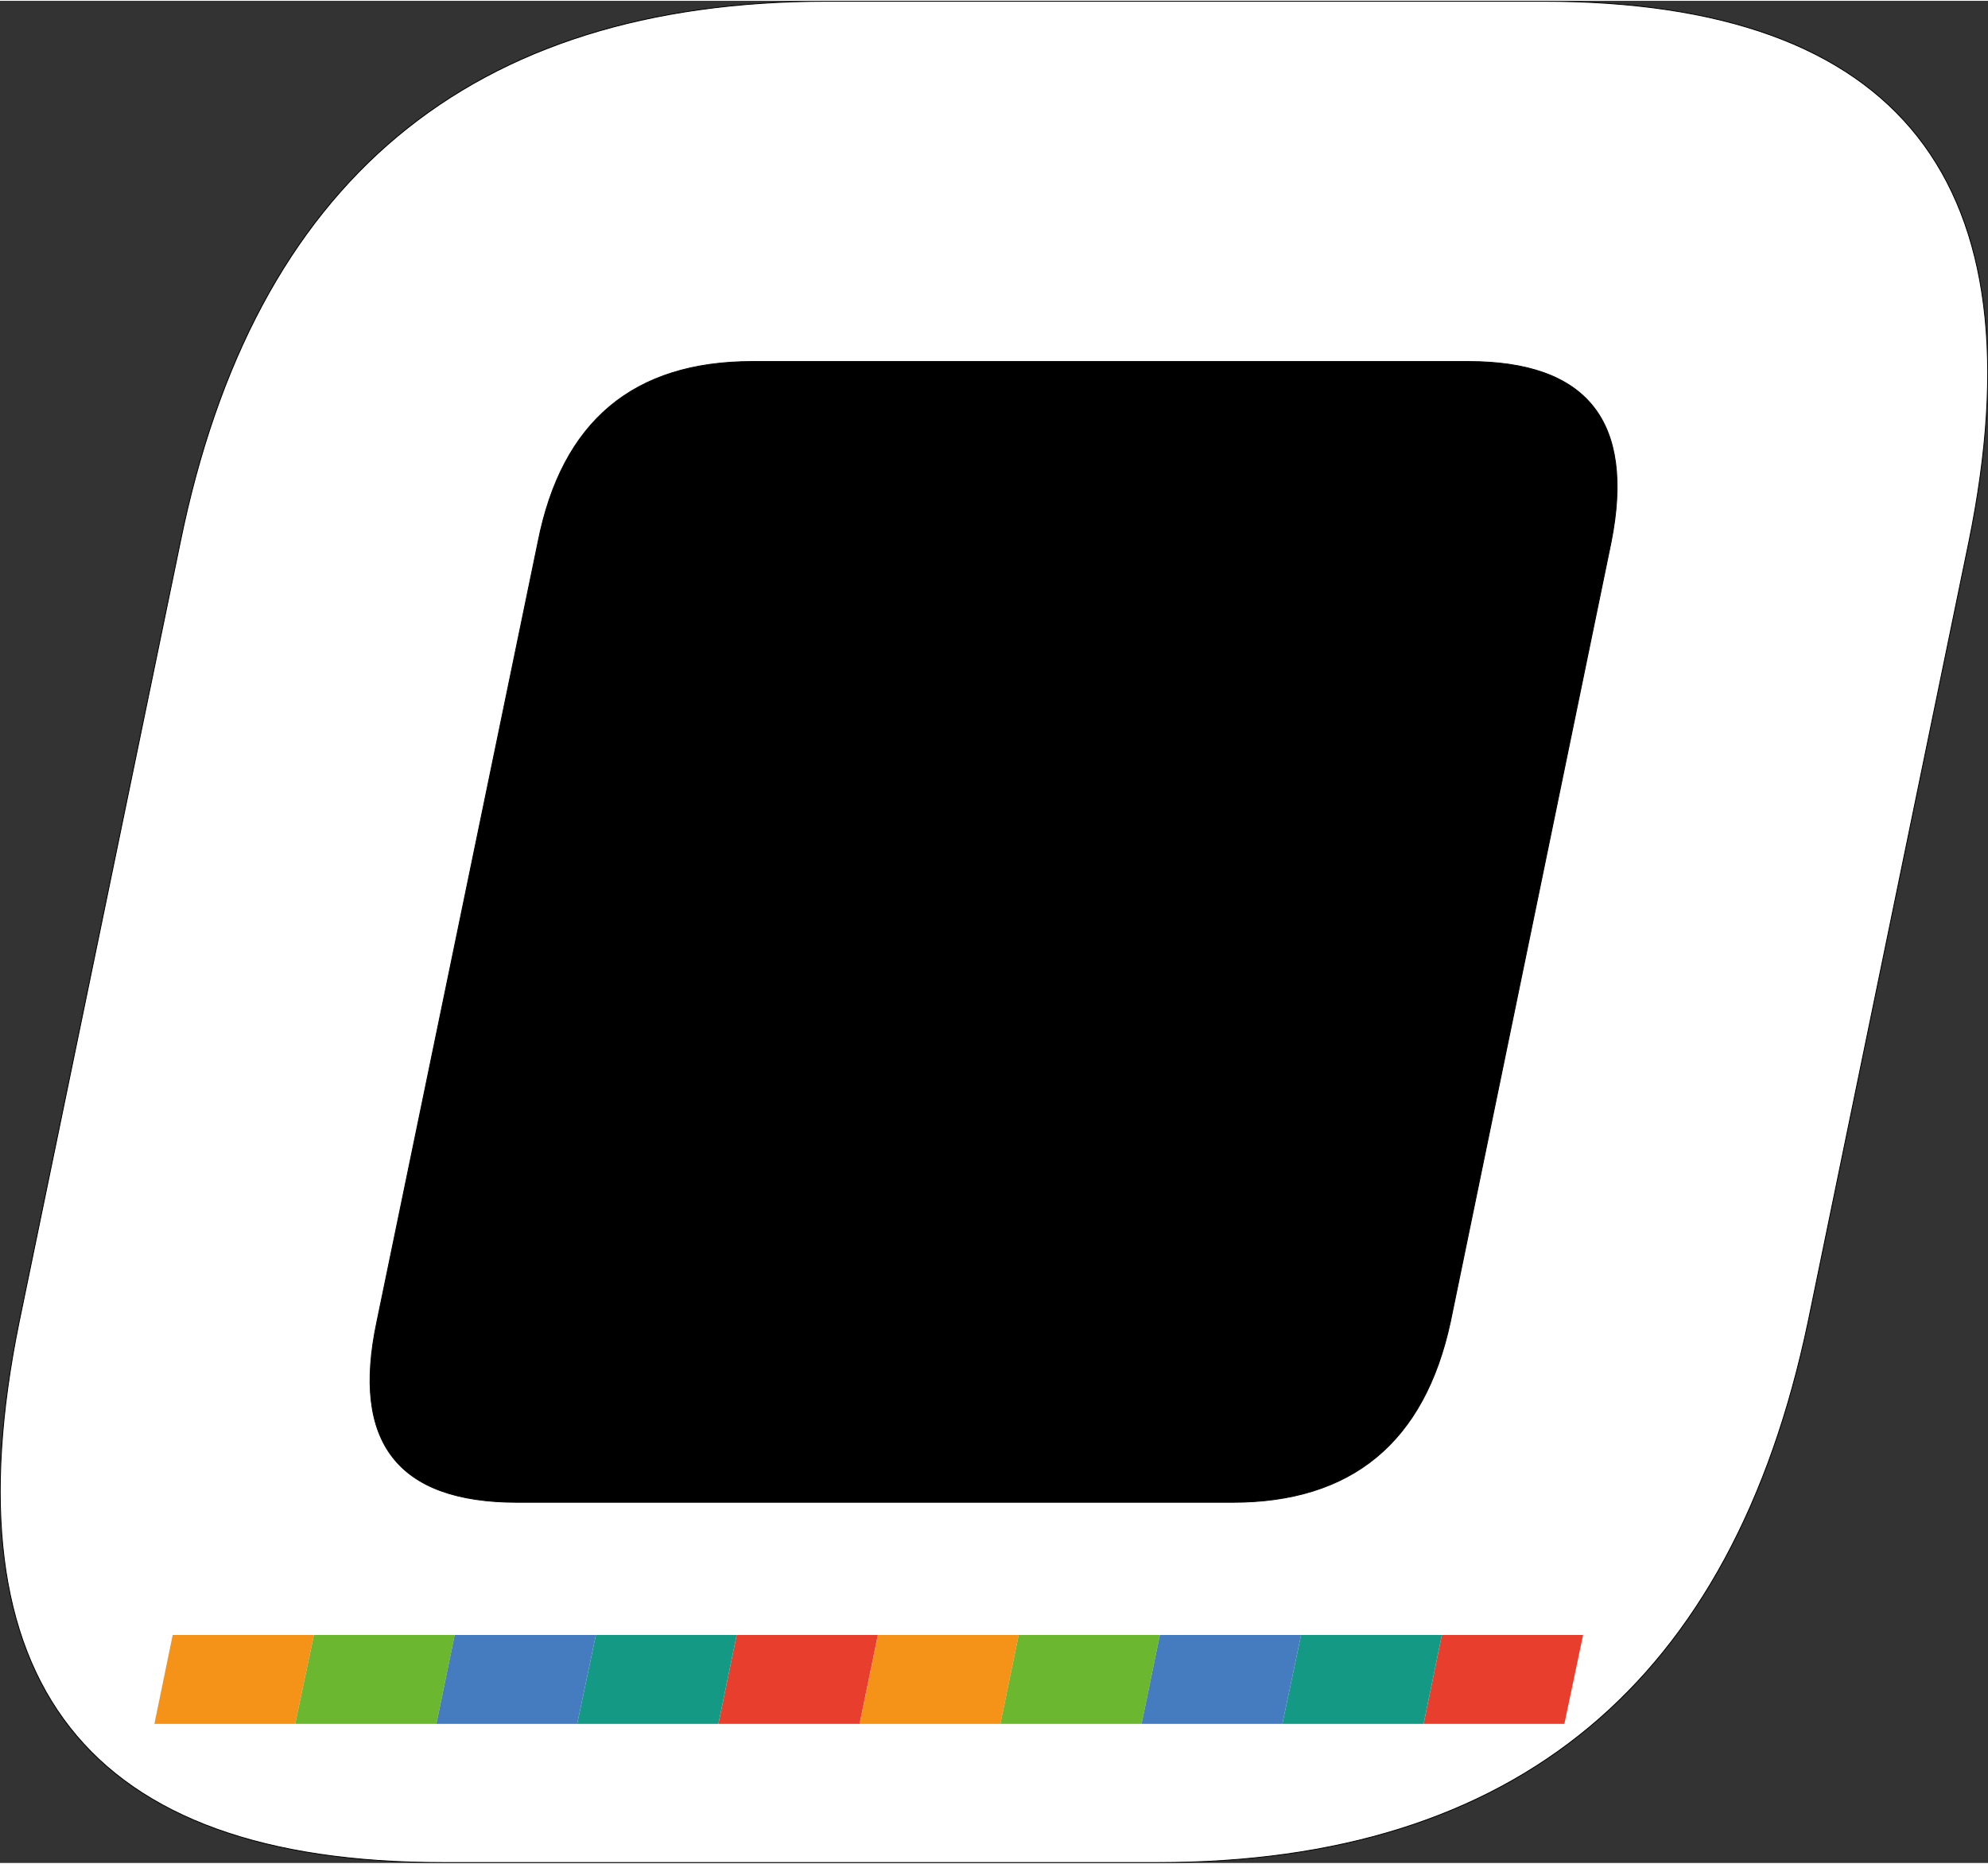
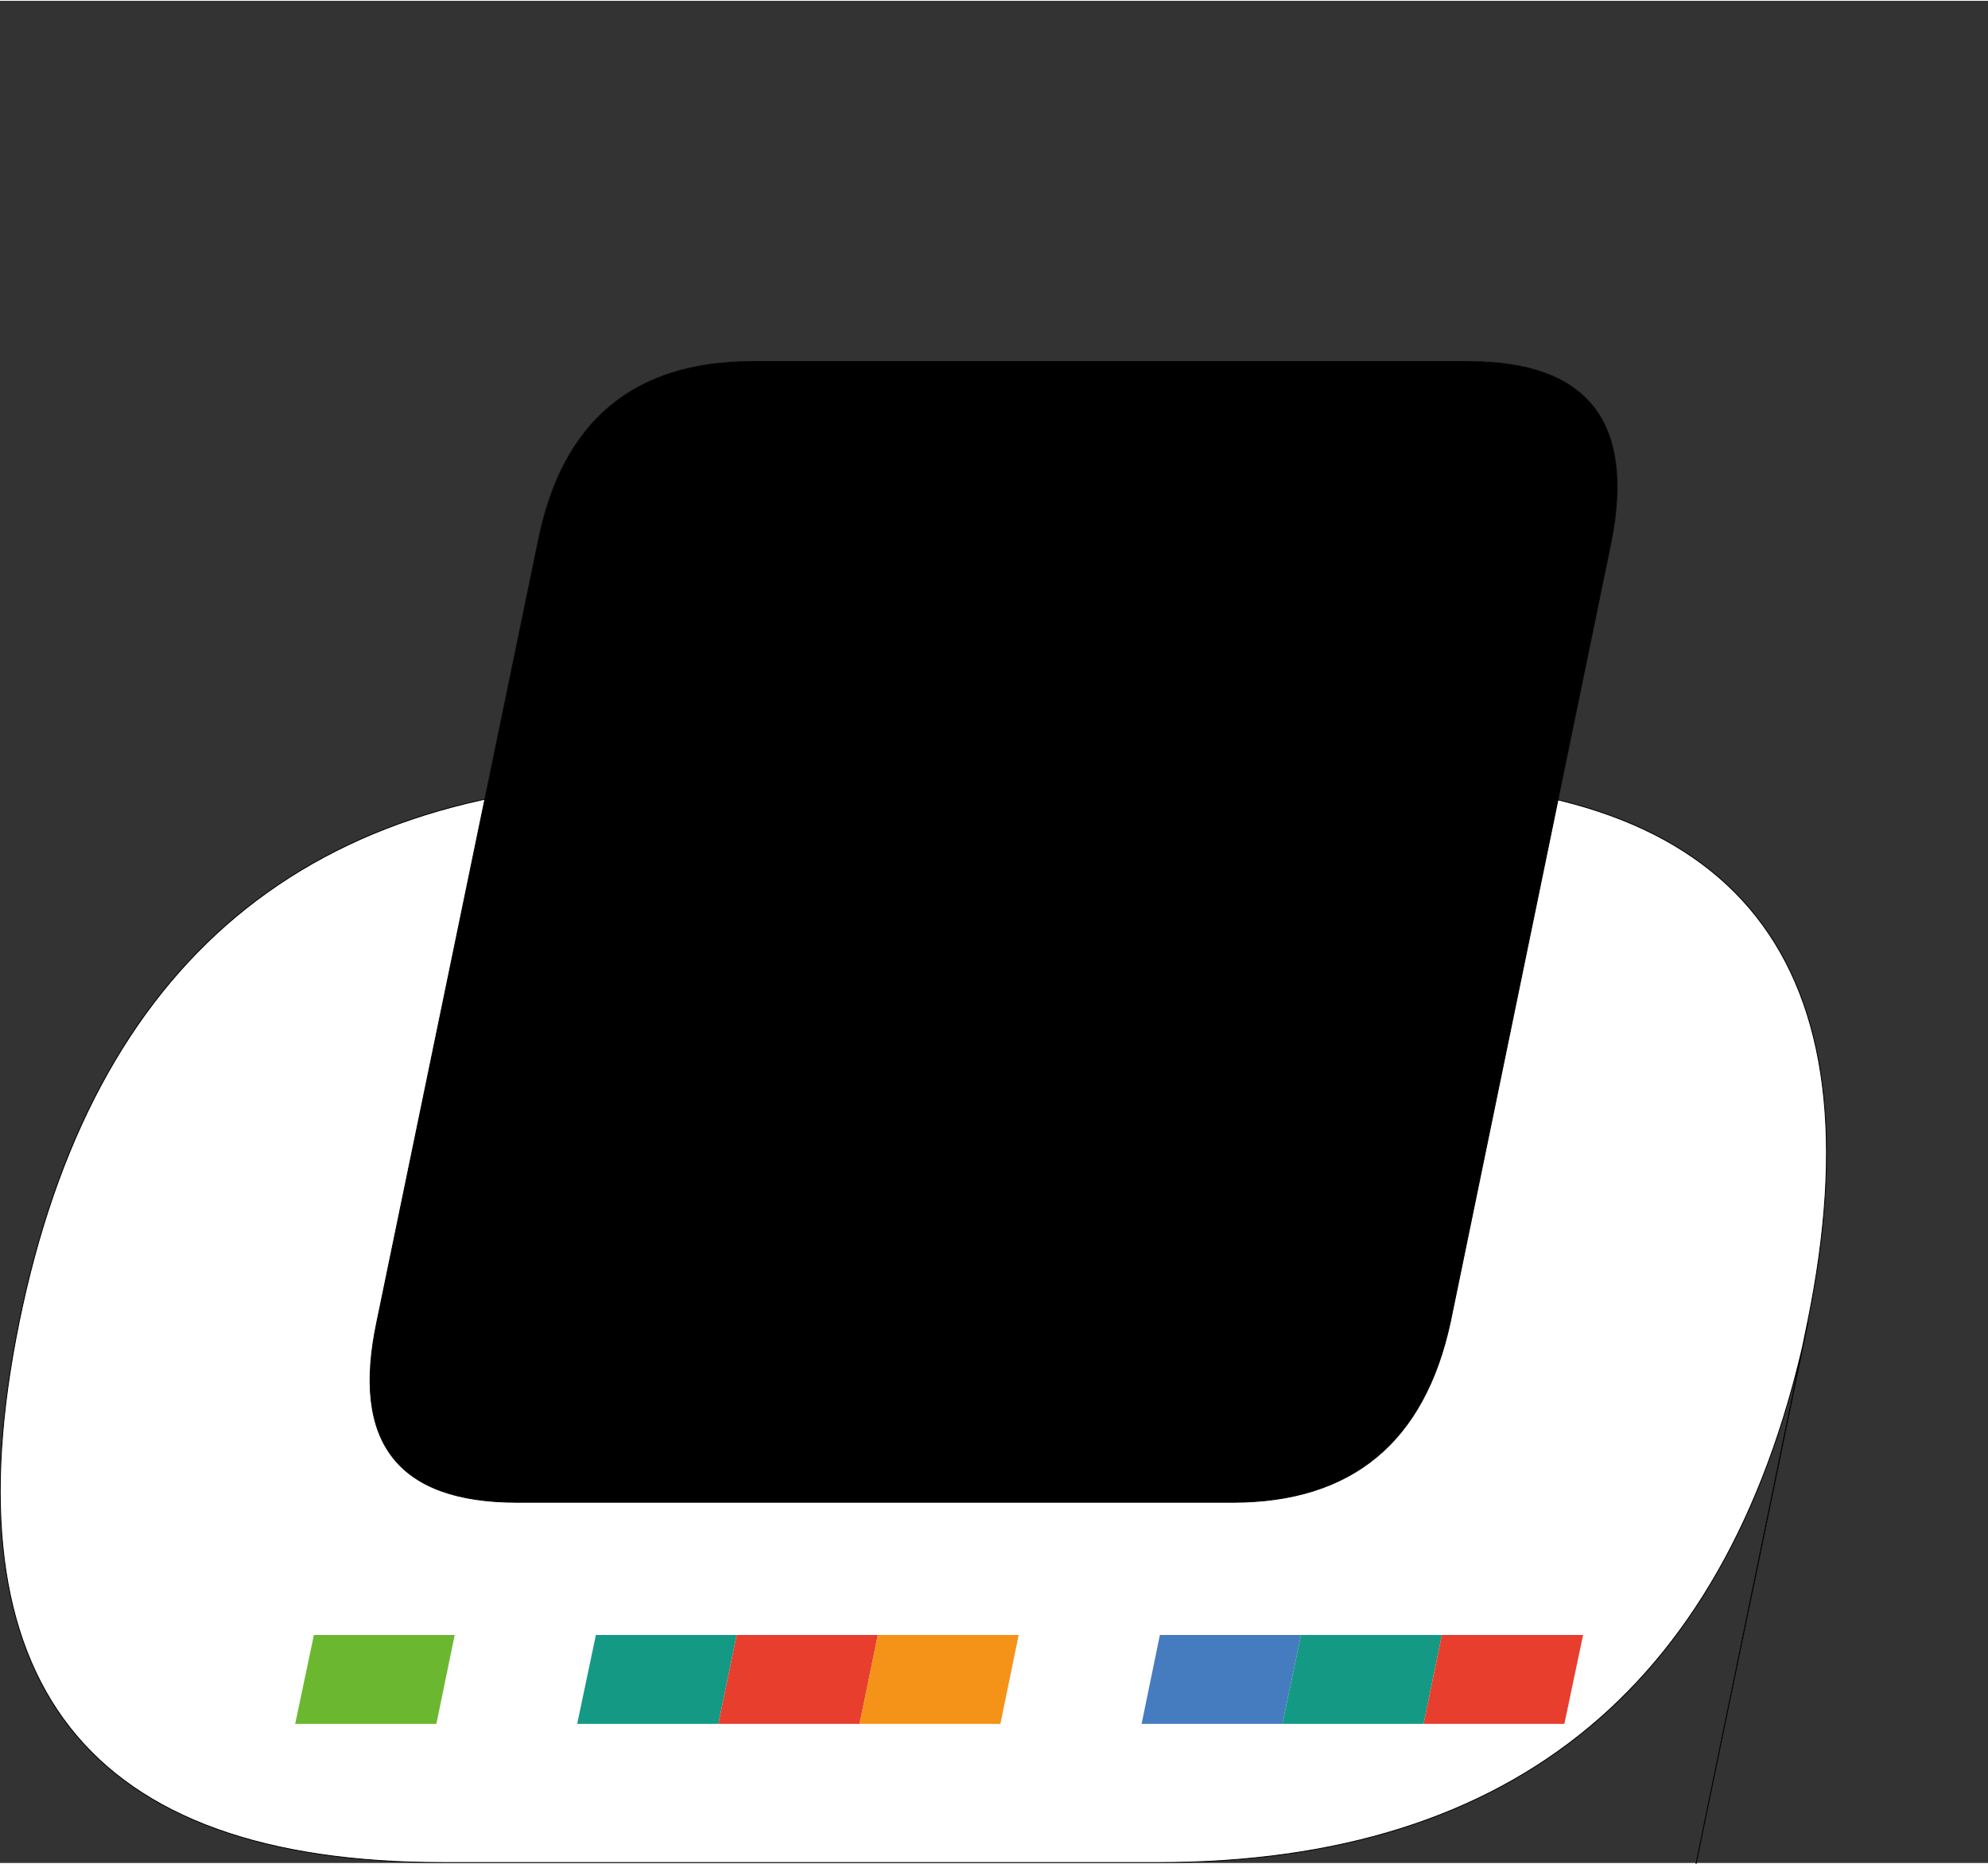
<svg xmlns="http://www.w3.org/2000/svg" xml:space="preserve" width="48px" height="45px" version="1.1" style="shape-rendering:geometricPrecision; text-rendering:geometricPrecision; image-rendering:optimizeQuality; fill-rule:evenodd; clip-rule:evenodd" viewBox="0 0 46.74 43.78">
  <rect x="0" y="0" width="46.74" height="43.78" fill="#333333" stroke="none" />
  <defs>
    <style type="text/css"> .str0 {stroke:black;stroke-width:0.02;stroke-miterlimit:22.926} .fil0 {fill:none} .fil7 {fill:#FEFEFE} .fil8 {fill:black} .fil5 {fill:#149985} .fil4 {fill:#457CBF} .fil3 {fill:#6BB830} .fil6 {fill:#E83E2E} .fil2 {fill:#F59218} .fil1 {fill:white} </style>
  </defs>
  <g id="Слой_x0020_1">
    <g id="_2177520010288">
-       <path class="fil0" d="M42.51 31.06c-1.78,8.48 -6.87,12.71 -15.28,12.71l-16.82 0c-8.37,0 -11.69,-4.23 -9.96,-12.71l3.79 -18.34c1.73,-8.47 6.8,-12.71 15.21,-12.71l16.82 0c8.41,0 11.75,4.24 10.02,12.71l-3.78 18.34z" />
-       <path class="fil1 str0" d="M42.51 31.06c-1.78,8.48 -6.87,12.71 -15.28,12.71l-16.82 0c-8.37,0 -11.69,-4.23 -9.96,-12.71l3.79 -18.34c1.73,-8.47 6.8,-12.71 15.21,-12.71l16.82 0c8.41,0 11.75,4.24 10.02,12.71l-3.78 18.34z" />
-       <polygon class="fil2" points="6.94,40.51 3.63,40.51 4.06,38.42 7.38,38.42 " />
+       <path class="fil1 str0" d="M42.51 31.06c-1.78,8.48 -6.87,12.71 -15.28,12.71l-16.82 0c-8.37,0 -11.69,-4.23 -9.96,-12.71c1.73,-8.47 6.8,-12.71 15.21,-12.71l16.82 0c8.41,0 11.75,4.24 10.02,12.71l-3.78 18.34z" />
      <polygon class="fil3" points="10.26,40.51 6.94,40.51 7.38,38.42 10.69,38.42 " />
-       <polygon class="fil4" points="13.57,40.51 10.26,40.51 10.69,38.42 14.01,38.42 " />
      <polygon class="fil5" points="16.89,40.51 13.57,40.51 14.01,38.42 17.32,38.42 " />
      <polygon class="fil6" points="20.21,40.51 16.89,40.51 17.32,38.42 20.64,38.42 " />
      <polygon class="fil2" points="23.52,40.51 20.21,40.51 20.64,38.42 23.95,38.42 " />
-       <polygon class="fil3" points="26.84,40.51 23.52,40.51 23.95,38.42 27.27,38.42 " />
      <polygon class="fil4" points="30.15,40.51 26.84,40.51 27.27,38.42 30.59,38.42 " />
      <polygon class="fil5" points="33.47,40.51 30.15,40.51 30.59,38.42 33.9,38.42 " />
      <polygon class="fil6" points="36.78,40.51 33.47,40.51 33.9,38.42 37.22,38.42 " />
      <path class="fil7" d="M34.1 31.06l3.78 -18.34c0.56,-2.83 -0.56,-4.24 -3.36,-4.24l-16.83 0c-2.8,0 -4.48,1.41 -5.04,4.24l-3.79 18.34c-0.6,2.83 0.49,4.24 3.3,4.24l16.82 0c2.8,0 4.51,-1.41 5.12,-4.24z" />
      <path class="fil8 str0" d="M34.1 31.06l3.78 -18.34c0.56,-2.83 -0.56,-4.24 -3.36,-4.24l-16.83 0c-2.8,0 -4.48,1.41 -5.04,4.24l-3.79 18.34c-0.6,2.83 0.49,4.24 3.3,4.24l16.82 0c2.8,0 4.51,-1.41 5.12,-4.24z" />
    </g>
  </g>
</svg>